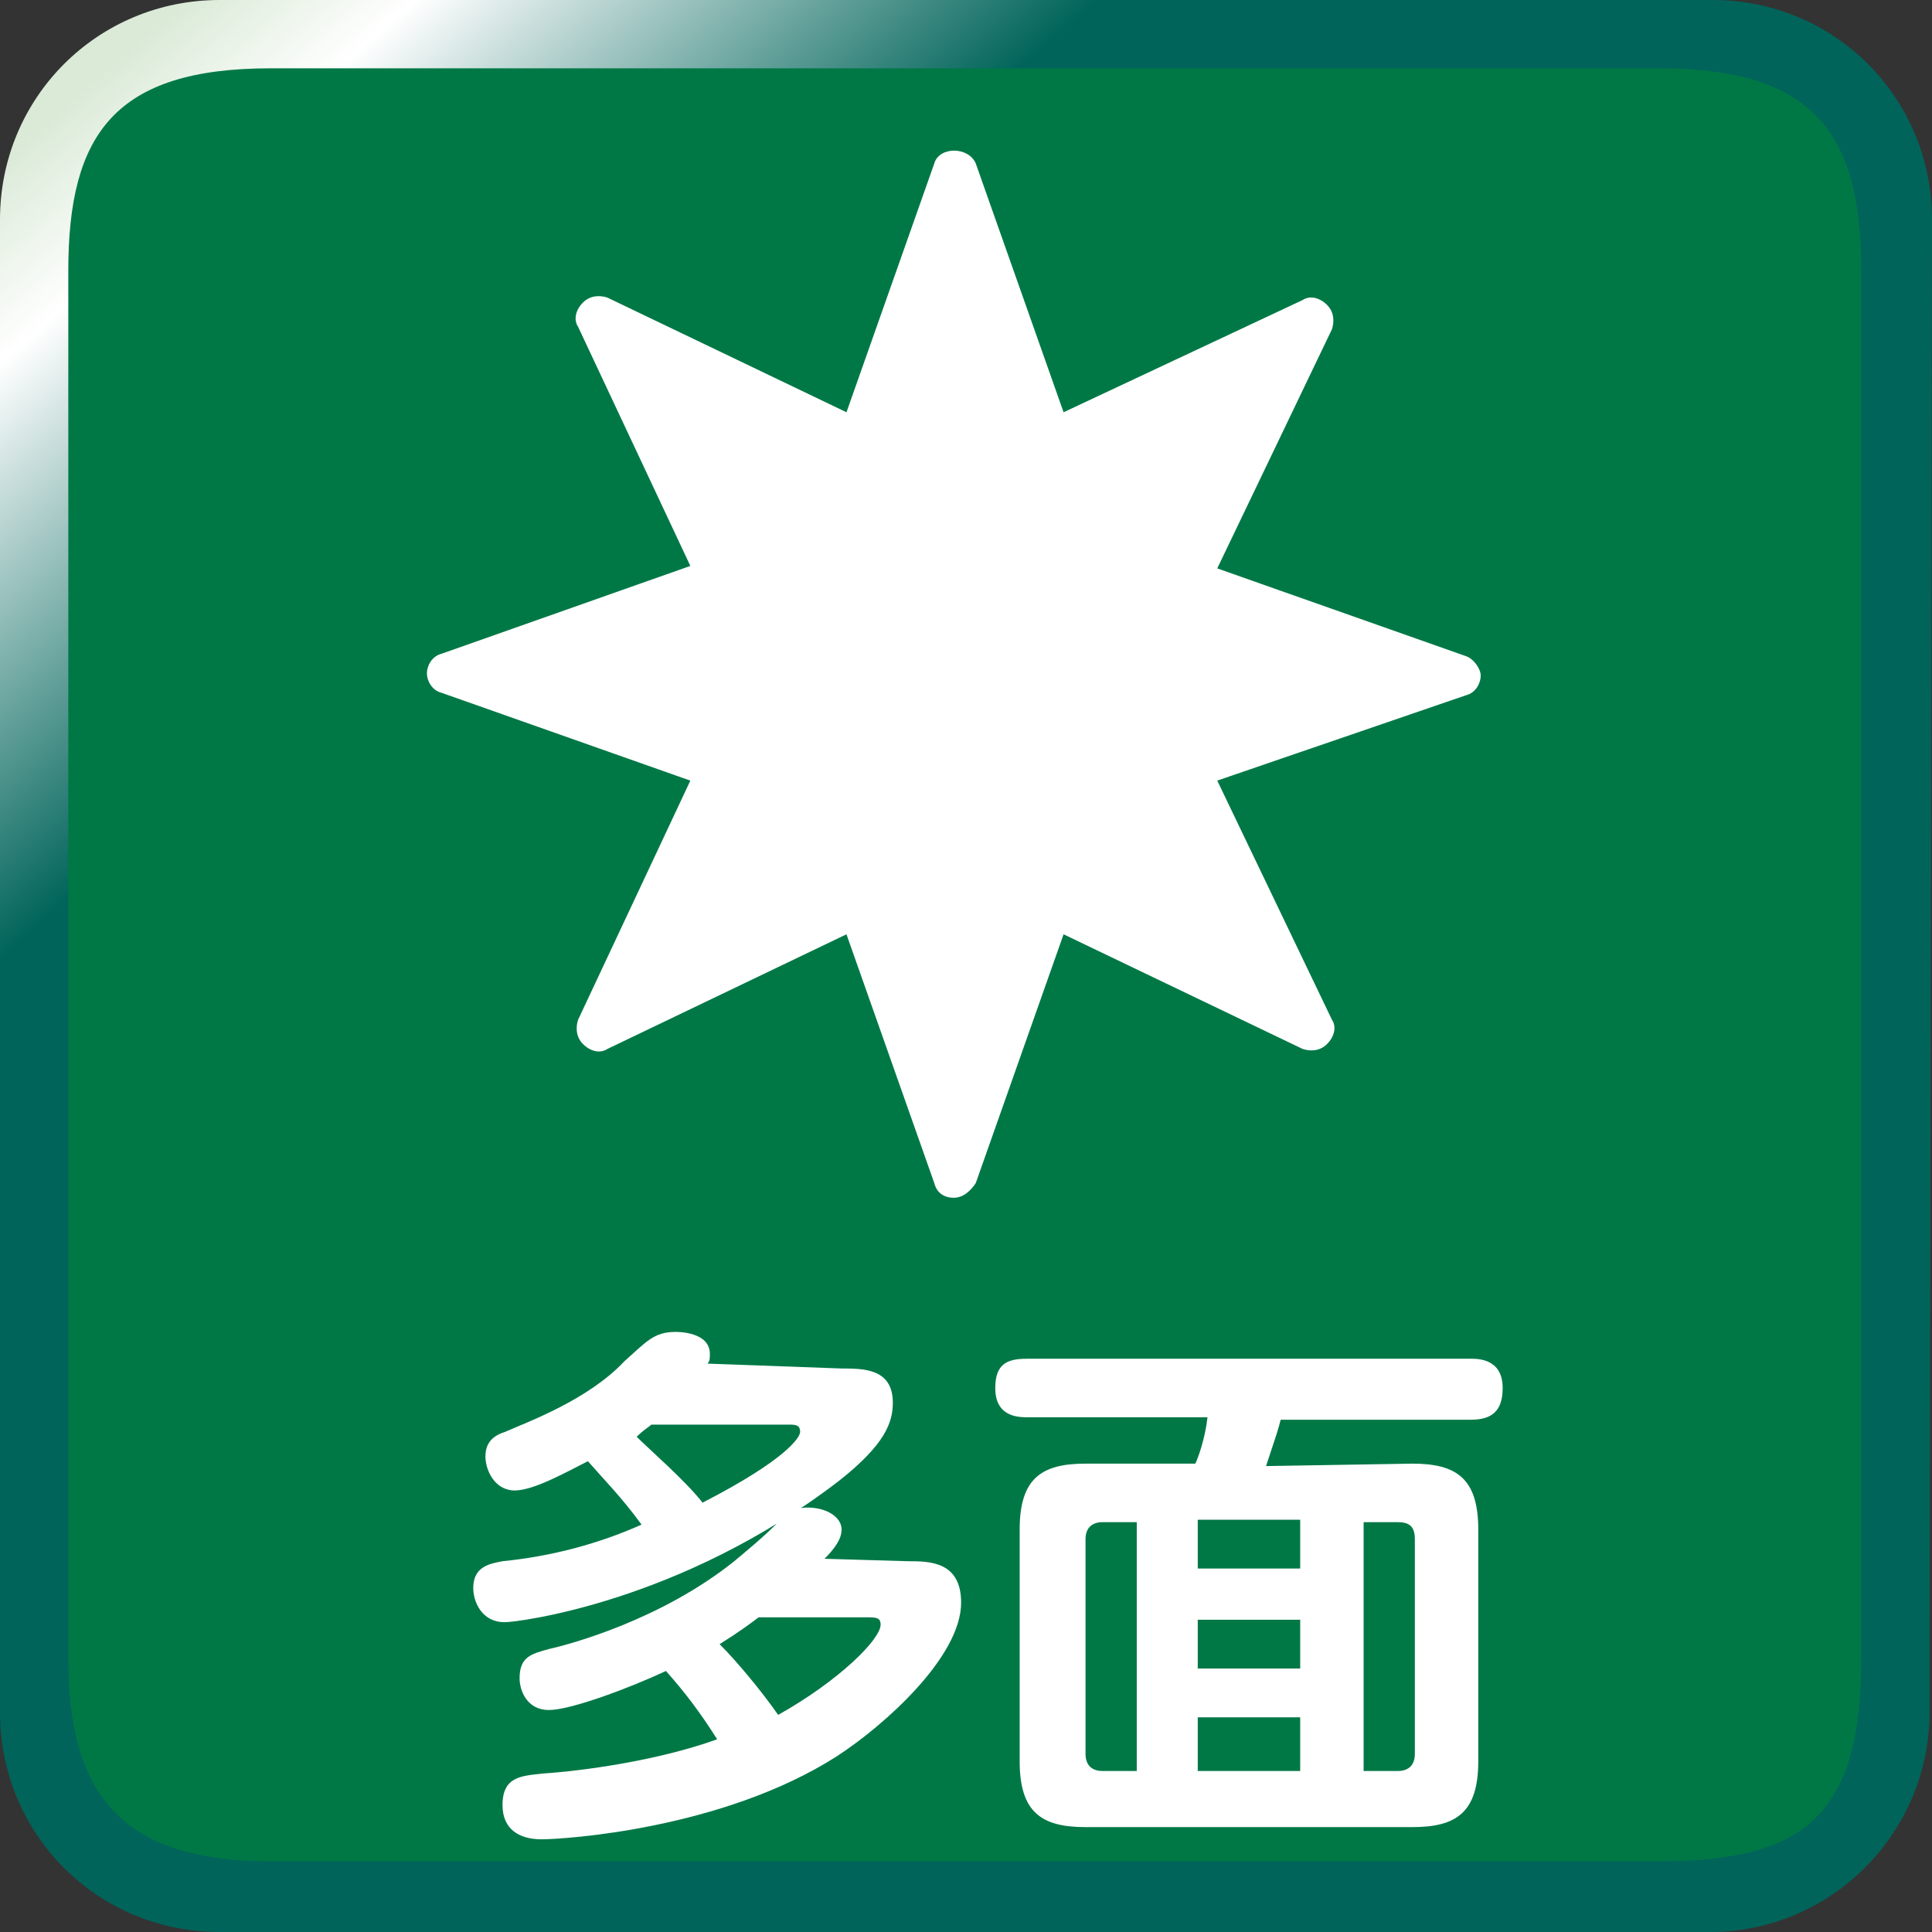
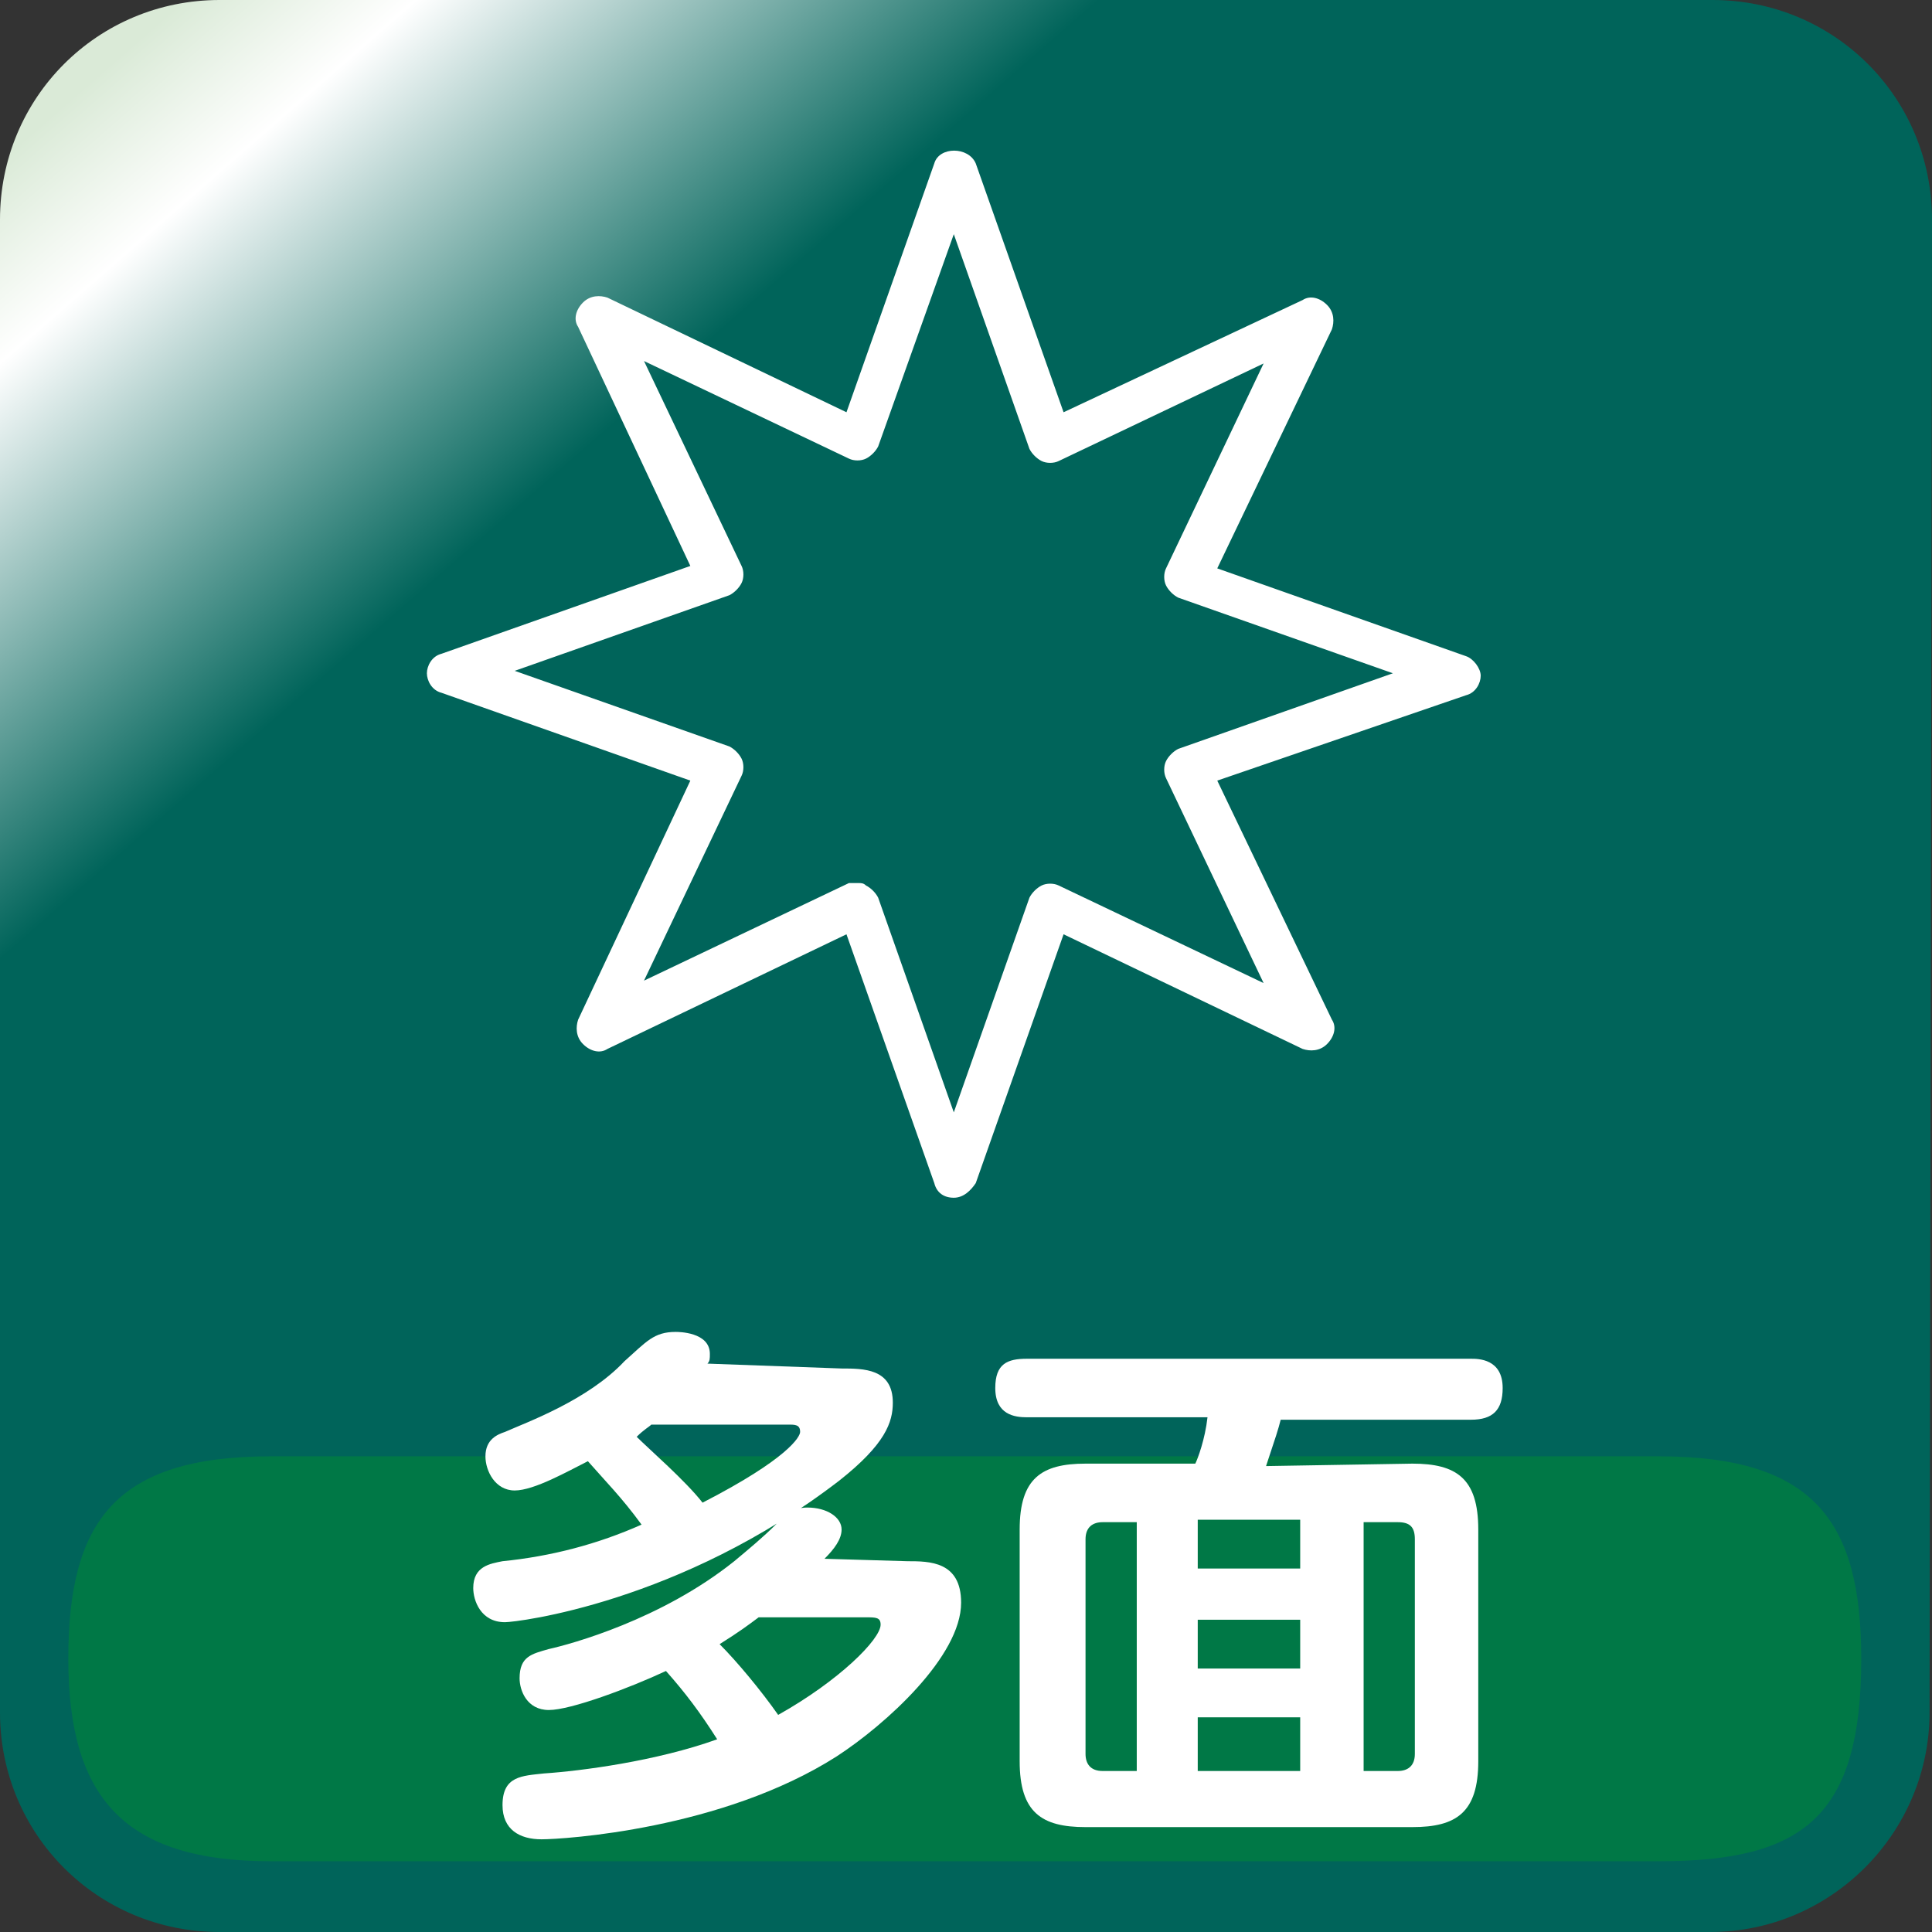
<svg xmlns="http://www.w3.org/2000/svg" version="1.1" id="レイヤー_1" x="0px" y="0px" viewBox="0 0 79.2 79.2" style="enable-background:new 0 0 79.2 79.2;" xml:space="preserve">
  <rect x="0" y="0" width="79.2" height="79.2" fill="#333333" stroke="none" />
  <style type="text/css">
	.st0{fill:url(#SVGID_1_);}
	.st1{fill:#007846;}
	.st2{fill:#FFFFFF;}
</style>
  <g>
    <linearGradient id="SVGID_1_" gradientUnits="userSpaceOnUse" x1="6.112" y1="78.649" x2="41.949" y2="37.599" gradientTransform="matrix(1 0 0 -1 0 79.89)">
      <stop offset="0" style="stop-color:#DAEAD7" />
      <stop offset="0.115" style="stop-color:#FFFFFF" />
      <stop offset="0.453" style="stop-color:#00645A" />
    </linearGradient>
    <path class="st0" d="M79.1,70.2c0,4.9-4,9-9,9H9c-5,0-9-4-9-9V9c0-5,4-9,9-9h61.2c5,0,9,4,9,9L79.1,70.2L79.1,70.2z" />
  </g>
  <g>
-     <path class="st1" d="M76.3,68c0,6.5-2.4,8.3-8.3,8.3H11.1c-6,0-8.3-2.6-8.3-8.3V11.1c0-5.6,1.9-8.3,8.3-8.3H68   c6.4,0,8.3,2.7,8.3,8.3V68z" />
+     <path class="st1" d="M76.3,68c0,6.5-2.4,8.3-8.3,8.3H11.1c-6,0-8.3-2.6-8.3-8.3c0-5.6,1.9-8.3,8.3-8.3H68   c6.4,0,8.3,2.7,8.3,8.3V68z" />
  </g>
-   <polygon class="st2" points="39.1,6.8 43.1,18 53.8,12.9 48.7,23.6 59.8,27.5 48.7,31.5 53.8,42.1 43.1,37.1 39.1,48.2 35.2,37.1   24.5,42.1 29.6,31.5 18.5,27.5 29.6,23.6 24.5,12.9 35.2,18 " />
  <path class="st2" d="M39.1,49.1L39.1,49.1c-0.4,0-0.7-0.2-0.8-0.6l-3.6-10.2l-9.8,4.7c-0.3,0.2-0.7,0.1-1-0.2  c-0.3-0.3-0.3-0.7-0.2-1l4.6-9.8l-10.2-3.6c-0.4-0.1-0.6-0.5-0.6-0.8s0.2-0.7,0.6-0.8l10.2-3.6l-4.6-9.8c-0.2-0.3-0.1-0.7,0.2-1  c0.3-0.3,0.7-0.3,1-0.2l9.8,4.7l3.6-10.2c0.2-0.7,1.4-0.7,1.7,0l3.6,10.2l9.8-4.6c0.3-0.2,0.7-0.1,1,0.2c0.3,0.3,0.3,0.7,0.2,1  l-4.7,9.8l10.2,3.6c0.3,0.1,0.6,0.5,0.6,0.8s-0.2,0.7-0.6,0.8L49.9,32l4.7,9.8c0.2,0.3,0.1,0.7-0.2,1c-0.3,0.3-0.7,0.3-1,0.2  l-9.8-4.7L40,48.5C39.8,48.8,39.5,49.1,39.1,49.1z M35.2,36.2c0.1,0,0.2,0,0.3,0.1c0.2,0.1,0.4,0.3,0.5,0.5l3.1,8.8l3.1-8.8  c0.1-0.2,0.3-0.4,0.5-0.5s0.5-0.1,0.7,0l8.4,4l-4-8.4c-0.1-0.2-0.1-0.5,0-0.7c0.1-0.2,0.3-0.4,0.5-0.5l8.8-3.1l-8.8-3.1  c-0.2-0.1-0.4-0.3-0.5-0.5c-0.1-0.2-0.1-0.5,0-0.7l4-8.4l-8.4,4c-0.2,0.1-0.5,0.1-0.7,0c-0.2-0.1-0.4-0.3-0.5-0.5l-3.1-8.8L36,18.3  c-0.1,0.2-0.3,0.4-0.5,0.5c-0.2,0.1-0.5,0.1-0.7,0l-8.4-4l4,8.4c0.1,0.2,0.1,0.5,0,0.7c-0.1,0.2-0.3,0.4-0.5,0.5l-8.8,3.1l8.8,3.1  c0.2,0.1,0.4,0.3,0.5,0.5c0.1,0.2,0.1,0.5,0,0.7l-4,8.4l8.4-4C34.9,36.2,35.1,36.2,35.2,36.2z" />
  <g>
    <path class="st2" d="M34.5,56.1c0.9,0,2.1,0,2.1,1.4c0,0.8-0.3,1.7-2.2,3.2c-6.5,5-13.2,5.8-13.7,5.8c-1,0-1.3-0.9-1.3-1.4   c0-0.9,0.7-1,1.2-1.1c2-0.2,3.9-0.7,5.7-1.5c-0.8-1.1-1.5-1.8-2.2-2.6c-0.8,0.4-2.2,1.2-3,1.2c-0.8,0-1.2-0.8-1.2-1.4   c0-0.7,0.5-0.9,0.8-1c0.9-0.4,3.4-1.3,4.9-2.9c0.9-0.8,1.2-1.2,2.1-1.2c0.1,0,1.4,0,1.4,0.9c0,0.2,0,0.3-0.1,0.4L34.5,56.1   L34.5,56.1z M37.2,64c0.9,0,2.2,0,2.2,1.7c0,2.2-3.1,5-5.1,6.3c-4.7,3-11.2,3.4-12.1,3.4S20.6,75,20.6,74c0-1.2,0.8-1.2,1.7-1.3   c1.5-0.1,4.6-0.5,7.1-1.4c-0.7-1.1-1.3-1.9-2.1-2.8c-1.5,0.7-3.9,1.6-4.8,1.6c-0.9,0-1.2-0.8-1.2-1.3c0-0.9,0.5-1,1.2-1.2   c0.9-0.2,4.6-1.2,7.6-3.6c0.6-0.5,1.2-1,1.7-1.5c0.4-0.4,0.7-0.7,1.3-0.7c0.8,0,1.4,0.4,1.4,0.9c0,0.4-0.3,0.8-0.7,1.2L37.2,64   L37.2,64z M26.7,58.4c-0.1,0.1-0.3,0.2-0.6,0.5c0.5,0.5,2,1.8,2.7,2.7c3.5-1.8,4-2.7,4-2.9c0-0.3-0.2-0.3-0.5-0.3H26.7z M31.1,66.3   c-0.4,0.3-0.8,0.6-1.6,1.1c0.7,0.7,1.7,1.9,2.4,2.9c2.5-1.4,4.2-3.1,4.2-3.7c0-0.3-0.2-0.3-0.6-0.3L31.1,66.3L31.1,66.3z" />
    <path class="st2" d="M57.9,60c1.8,0,2.7,0.6,2.7,2.7v9.5c0,2.1-0.9,2.7-2.7,2.7H44.5c-1.8,0-2.7-0.6-2.7-2.7v-9.5   c0-2.1,0.9-2.7,2.7-2.7h4.5c0.1-0.2,0.4-1,0.5-1.9h-7.4c-0.5,0-1.3-0.1-1.3-1.2c0-1,0.5-1.2,1.3-1.2h18.2c0.3,0,1.3,0,1.3,1.2   c0,0.9-0.4,1.3-1.3,1.3h-7.8c-0.1,0.4-0.2,0.7-0.6,1.9L57.9,60L57.9,60z M46.6,62.4h-1.4c-0.4,0-0.7,0.2-0.7,0.7v8.8   c0,0.4,0.2,0.7,0.7,0.7h1.4V62.4z M53.3,64.3v-2h-4.2v2H53.3z M53.3,68.4v-2h-4.2v2H53.3z M53.3,70.4h-4.2v2.2h4.2V70.4z    M55.9,62.4v10.2h1.4c0.4,0,0.7-0.2,0.7-0.7v-8.8c0-0.5-0.2-0.7-0.7-0.7L55.9,62.4L55.9,62.4z" />
  </g>
</svg>